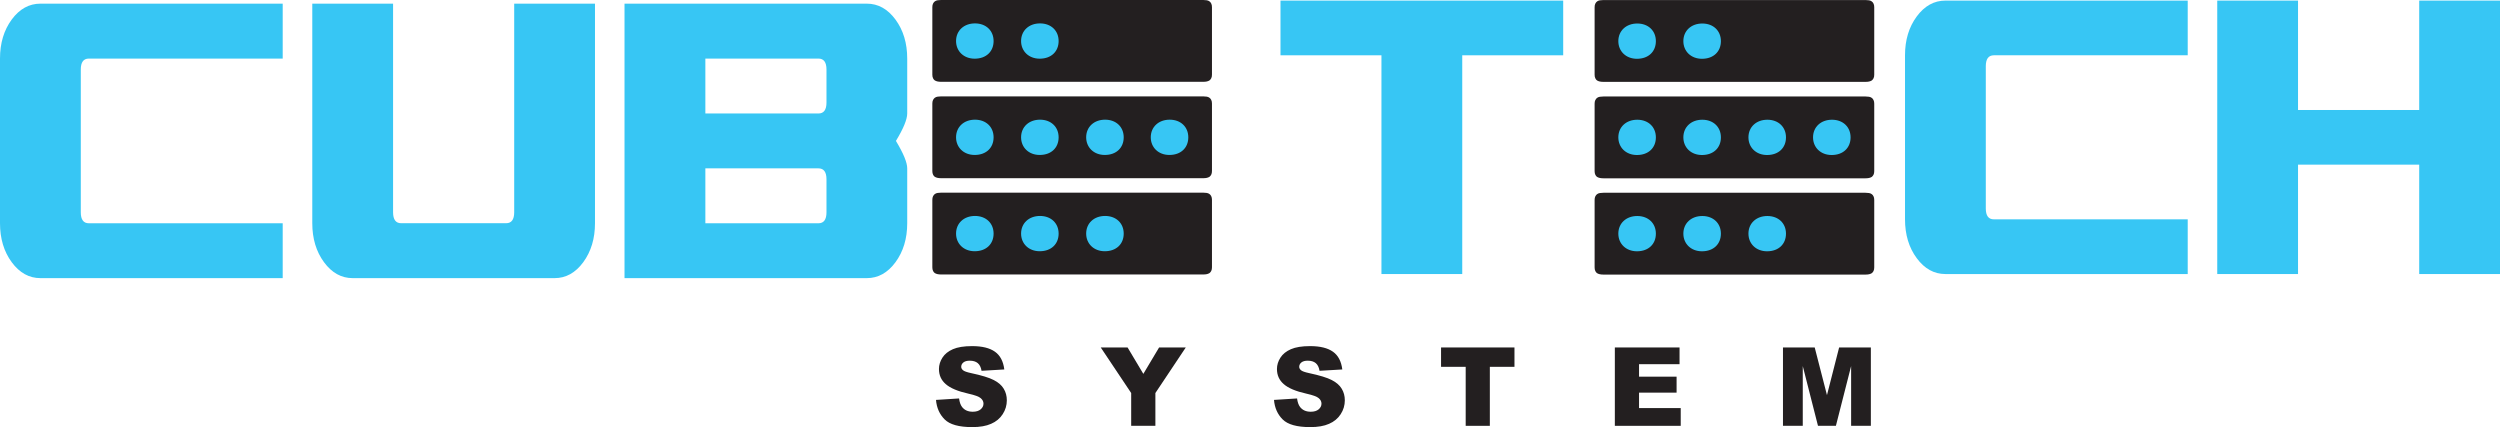
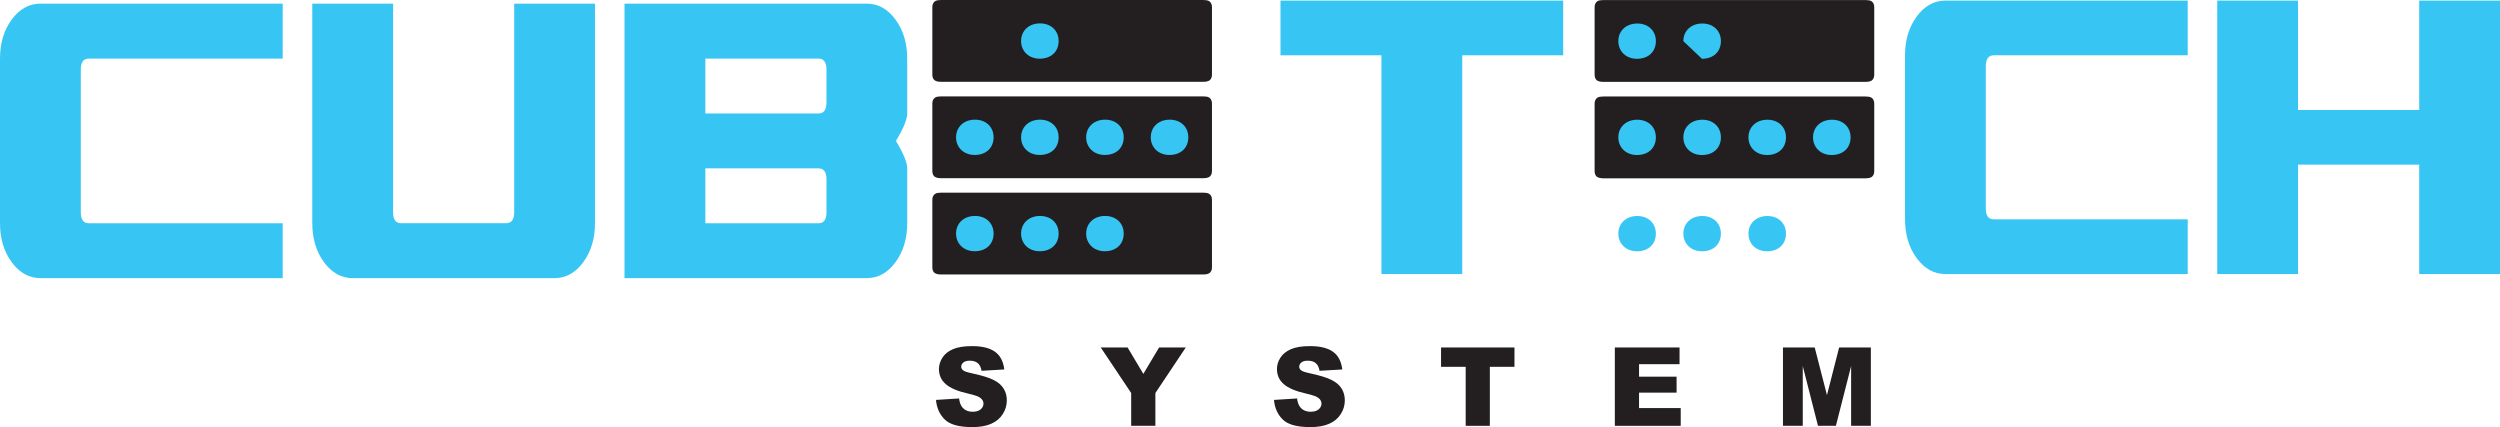
<svg xmlns="http://www.w3.org/2000/svg" id="_·_ÀÌ_î_1" data-name="·¹ÀÌ¾î_1" viewBox="0 0 464.8 79.42">
  <defs>
    <style>
      .cls-1 {
        fill: #231f20;
      }

      .cls-1, .cls-2 {
        stroke-width: 0px;
      }

      .cls-2 {
        fill: #37c6f4;
      }
    </style>
  </defs>
-   <rect class="cls-1" x="175.23" y="2.67" width="10.14" height="9.28" />
  <path class="cls-1" d="M173.34,1.34c0-.27.04-.49.13-.67s.2-.31.33-.41c.15-.11.32-.18.52-.21.2-.03.42-.05.66-.05h48.73c.24,0,.46.02.65.05.19.03.36.1.51.21.13.09.25.23.33.41.09.18.13.4.13.67v12.53c0,.27-.04.49-.13.67-.09.18-.2.31-.33.41-.15.09-.32.16-.51.2-.19.04-.41.06-.65.06h-48.73c-.24,0-.46-.02-.66-.06-.2-.04-.37-.11-.52-.2-.14-.09-.25-.23-.33-.41-.09-.18-.13-.4-.13-.67V1.34Z" />
  <path class="cls-1" d="M173.34,37.16c0-.27.04-.49.13-.67s.2-.31.33-.41c.15-.11.32-.18.52-.21.2-.03.42-.05.66-.05h48.73c.24,0,.46.02.65.05.19.03.36.1.51.21.13.09.25.23.33.41.09.18.13.4.13.67v12.53c0,.27-.04.49-.13.67-.09.18-.2.31-.33.41-.15.09-.32.16-.51.2-.19.04-.41.06-.65.06h-48.73c-.24,0-.46-.02-.66-.06-.2-.04-.37-.11-.52-.2-.14-.09-.25-.23-.33-.41-.09-.18-.13-.4-.13-.67v-12.53Z" />
  <path class="cls-1" d="M173.34,19.26c0-.27.04-.49.13-.67s.2-.31.33-.41c.15-.11.32-.18.52-.21.2-.03.42-.05.66-.05h48.73c.24,0,.46.02.65.05.19.03.36.1.51.21.13.09.25.23.33.41.09.18.13.4.13.67v12.53c0,.27-.04.49-.13.67-.09.18-.2.31-.33.41-.15.09-.32.16-.51.2-.19.04-.41.06-.65.06h-48.73c-.24,0-.46-.02-.66-.06-.2-.04-.37-.11-.52-.2-.14-.09-.25-.23-.33-.41-.09-.18-.13-.4-.13-.67v-12.53Z" />
  <g>
    <path class="cls-2" d="M290.63,10.28h-18.77v40.67h-15.02V10.28h-18.77V.11h52.56v10.17Z" />
    <path class="cls-2" d="M406.74,50.95h-45.05c-2.1,0-3.88-.98-5.33-2.95-1.45-1.96-2.18-4.37-2.18-7.22V10.28c0-2.85.73-5.25,2.18-7.22,1.45-1.96,3.23-2.95,5.33-2.95h45.05v10.17h-36.04c-1,0-1.5.68-1.5,2.03v26.44c0,1.36.5,2.03,1.5,2.03h36.04v10.17Z" />
    <path class="cls-2" d="M464.8,50.95h-15.02v-20.34h-22.53v20.34h-15.02V.11h15.02v20.34h22.53V.11h15.02v50.84Z" />
  </g>
  <path class="cls-1" d="M296.47,1.35c0-.27.04-.49.13-.67s.2-.31.33-.41c.15-.11.32-.18.52-.21.2-.03.42-.05.66-.05h48.73c.24,0,.46.02.65.05.19.03.36.1.51.21.13.09.25.23.33.41.09.18.13.4.13.67v12.53c0,.27-.04.49-.13.67-.09.18-.2.31-.33.41-.15.09-.32.16-.51.2-.19.04-.41.06-.65.06h-48.73c-.24,0-.46-.02-.66-.06-.2-.04-.37-.11-.52-.2-.14-.09-.25-.23-.33-.41-.09-.18-.13-.4-.13-.67V1.35Z" />
-   <path class="cls-1" d="M296.47,37.18c0-.27.04-.49.13-.67s.2-.31.33-.41c.15-.11.32-.18.52-.21.2-.03.42-.05.66-.05h48.73c.24,0,.46.02.65.05.19.03.36.1.51.21.13.09.25.23.33.41.09.18.13.4.13.67v12.53c0,.27-.04.49-.13.67-.09.18-.2.31-.33.41-.15.09-.32.16-.51.2-.19.04-.41.06-.65.06h-48.73c-.24,0-.46-.02-.66-.06-.2-.04-.37-.11-.52-.2-.14-.09-.25-.23-.33-.41-.09-.18-.13-.4-.13-.67v-12.53Z" />
  <path class="cls-1" d="M296.47,19.28c0-.27.04-.49.13-.67s.2-.31.33-.41c.15-.11.32-.18.52-.21.2-.03.42-.05.66-.05h48.73c.24,0,.46.02.65.05.19.03.36.1.51.21.13.09.25.23.33.41.09.18.13.4.13.67v12.53c0,.27-.04.49-.13.67-.09.18-.2.31-.33.41-.15.09-.32.16-.51.2-.19.04-.41.06-.65.06h-48.73c-.24,0-.46-.02-.66-.06-.2-.04-.37-.11-.52-.2-.14-.09-.25-.23-.33-.41-.09-.18-.13-.4-.13-.67v-12.53Z" />
  <g>
    <g>
      <path class="cls-2" d="M189.84,25.53c0-1.93,1.46-3.28,3.52-3.28s3.46,1.36,3.46,3.28-1.35,3.28-3.52,3.28c-2.05,0-3.46-1.41-3.46-3.28Z" />
      <path class="cls-2" d="M177.75,25.53c0-1.93,1.46-3.28,3.52-3.28s3.46,1.36,3.46,3.28-1.35,3.28-3.52,3.28c-2.05,0-3.46-1.41-3.46-3.28Z" />
      <path class="cls-2" d="M201.94,25.53c0-1.93,1.46-3.28,3.52-3.28s3.46,1.36,3.46,3.28-1.35,3.28-3.52,3.28c-2.05,0-3.46-1.41-3.46-3.28Z" />
    </g>
    <path class="cls-2" d="M213.95,25.53c0-1.93,1.46-3.28,3.52-3.28s3.46,1.36,3.46,3.28-1.35,3.28-3.52,3.28c-2.05,0-3.46-1.41-3.46-3.28Z" />
  </g>
  <g>
    <path class="cls-2" d="M52.56,51.71H7.51c-2.1,0-3.88-.99-5.33-2.96-1.45-1.97-2.18-4.39-2.18-7.25V10.88c0-2.86.73-5.27,2.18-7.25C3.63,1.67,5.41.68,7.51.68h45.05v10.21H16.52c-1,0-1.5.68-1.5,2.04v26.54c0,1.36.5,2.04,1.5,2.04h36.04v10.21Z" />
    <path class="cls-2" d="M110.62,41.5c0,2.86-.73,5.27-2.18,7.25-1.45,1.97-3.23,2.96-5.33,2.96h-37.54c-2.1,0-3.88-.99-5.33-2.96-1.45-1.97-2.18-4.39-2.18-7.25V.68h15.02v38.78c0,1.36.5,2.04,1.5,2.04h19.52c1,0,1.5-.68,1.5-2.04V.68h15.02v40.82Z" />
    <path class="cls-2" d="M168.67,41.5c0,2.86-.73,5.27-2.18,7.25-1.45,1.97-3.23,2.96-5.33,2.96h-45.05V.68h45.05c2.1,0,3.88.99,5.33,2.96,1.45,1.97,2.18,4.39,2.18,7.25v10.21c0,1.09-.7,2.79-2.1,5.1,1.4,2.32,2.1,4.02,2.1,5.1v10.21ZM153.66,19.05v-6.12c0-1.36-.5-2.04-1.5-2.04h-21.02v10.21h21.02c1,0,1.5-.68,1.5-2.04ZM153.66,39.46v-6.12c0-1.36-.5-2.04-1.5-2.04h-21.02v10.21h21.02c1,0,1.5-.68,1.5-2.04Z" />
  </g>
  <g>
    <path class="cls-1" d="M174.04,74.35l4.27-.27c.09.7.28,1.23.56,1.59.46.59,1.12.88,1.98.88.64,0,1.13-.15,1.48-.45.35-.3.52-.65.52-1.05s-.17-.72-.5-1.01c-.33-.3-1.1-.58-2.3-.85-1.97-.44-3.37-1.03-4.21-1.77-.85-.73-1.27-1.67-1.27-2.81,0-.75.22-1.45.65-2.12.43-.67,1.08-1.19,1.95-1.57s2.06-.57,3.57-.57c1.86,0,3.27.35,4.24,1.04.98.69,1.55,1.79,1.74,3.3l-4.23.25c-.11-.66-.35-1.13-.71-1.43-.36-.3-.86-.45-1.49-.45-.52,0-.91.11-1.18.33-.27.22-.4.49-.4.81,0,.23.11.44.33.63.21.19.71.37,1.51.54,1.96.42,3.37.85,4.21,1.29.85.43,1.47.97,1.85,1.61.39.64.58,1.36.58,2.16,0,.93-.26,1.8-.77,2.58-.51.79-1.23,1.39-2.16,1.79-.92.41-2.09.61-3.5.61-2.47,0-4.18-.48-5.13-1.43-.95-.95-1.49-2.16-1.61-3.64Z" />
    <path class="cls-1" d="M204.65,64.6h4.99l2.93,4.91,2.93-4.91h4.96l-5.65,8.47v6.1h-4.5v-6.1l-5.66-8.47Z" />
    <path class="cls-1" d="M236.88,74.35l4.27-.27c.09.7.28,1.23.56,1.59.46.59,1.12.88,1.98.88.64,0,1.13-.15,1.48-.45.35-.3.52-.65.52-1.05s-.17-.72-.5-1.01c-.33-.3-1.1-.58-2.3-.85-1.97-.44-3.37-1.03-4.21-1.77-.85-.73-1.27-1.67-1.27-2.81,0-.75.22-1.45.65-2.12.43-.67,1.08-1.19,1.95-1.57.87-.38,2.06-.57,3.57-.57,1.86,0,3.27.35,4.24,1.04.98.69,1.55,1.79,1.74,3.3l-4.23.25c-.11-.66-.35-1.13-.71-1.43-.36-.3-.86-.45-1.49-.45-.52,0-.91.11-1.18.33-.27.22-.4.49-.4.81,0,.23.11.44.33.63.21.19.71.37,1.51.54,1.96.42,3.37.85,4.21,1.29.85.43,1.47.97,1.85,1.61.39.64.58,1.36.58,2.16,0,.93-.26,1.8-.77,2.58-.51.79-1.23,1.39-2.16,1.79-.92.41-2.09.61-3.5.61-2.47,0-4.18-.48-5.13-1.43s-1.49-2.16-1.61-3.64Z" />
    <path class="cls-1" d="M267.93,64.6h13.64v3.6h-4.58v10.97h-4.49v-10.97h-4.58v-3.6Z" />
    <path class="cls-1" d="M300.23,64.6h12.03v3.11h-7.53v2.32h6.98v2.97h-6.98v2.87h7.75v3.3h-12.25v-14.57Z" />
    <path class="cls-1" d="M331.49,64.6h5.9l2.28,8.86,2.26-8.86h5.9v14.57h-3.67v-11.11l-2.83,11.11h-3.33l-2.83-11.11v11.11h-3.68v-14.57Z" />
  </g>
  <g>
    <path class="cls-2" d="M189.84,43.43c0-1.93,1.46-3.28,3.52-3.28s3.46,1.36,3.46,3.28-1.35,3.28-3.52,3.28c-2.05,0-3.46-1.41-3.46-3.28Z" />
    <path class="cls-2" d="M177.75,43.43c0-1.93,1.46-3.28,3.52-3.28s3.46,1.36,3.46,3.28-1.35,3.28-3.52,3.28c-2.05,0-3.46-1.41-3.46-3.28Z" />
    <path class="cls-2" d="M201.94,43.43c0-1.93,1.46-3.28,3.52-3.28s3.46,1.36,3.46,3.28-1.35,3.28-3.52,3.28c-2.05,0-3.46-1.41-3.46-3.28Z" />
  </g>
  <g>
    <path class="cls-2" d="M189.84,7.63c0-1.93,1.46-3.28,3.52-3.28s3.46,1.36,3.46,3.28-1.35,3.28-3.52,3.28c-2.05,0-3.46-1.41-3.46-3.28Z" />
-     <path class="cls-2" d="M177.75,7.63c0-1.93,1.46-3.28,3.52-3.28s3.46,1.36,3.46,3.28-1.35,3.28-3.52,3.28c-2.05,0-3.46-1.41-3.46-3.28Z" />
  </g>
  <g>
    <g>
      <g>
        <path class="cls-2" d="M312.97,25.54c0-1.93,1.46-3.28,3.52-3.28s3.46,1.36,3.46,3.28-1.35,3.28-3.52,3.28c-2.05,0-3.46-1.41-3.46-3.28Z" />
        <path class="cls-2" d="M300.88,25.54c0-1.93,1.46-3.28,3.52-3.28s3.46,1.36,3.46,3.28-1.35,3.28-3.52,3.28c-2.05,0-3.46-1.41-3.46-3.28Z" />
        <path class="cls-2" d="M325.07,25.54c0-1.93,1.46-3.28,3.52-3.28s3.46,1.36,3.46,3.28-1.35,3.28-3.52,3.28c-2.05,0-3.46-1.41-3.46-3.28Z" />
      </g>
      <path class="cls-2" d="M337.08,25.54c0-1.93,1.46-3.28,3.52-3.28s3.46,1.36,3.46,3.28-1.35,3.28-3.52,3.28c-2.05,0-3.46-1.41-3.46-3.28Z" />
    </g>
    <g>
      <path class="cls-2" d="M312.97,43.44c0-1.93,1.46-3.28,3.52-3.28s3.46,1.36,3.46,3.28-1.35,3.28-3.52,3.28c-2.05,0-3.46-1.41-3.46-3.28Z" />
      <path class="cls-2" d="M300.88,43.44c0-1.93,1.46-3.28,3.52-3.28s3.46,1.36,3.46,3.28-1.35,3.28-3.52,3.28c-2.05,0-3.46-1.41-3.46-3.28Z" />
      <path class="cls-2" d="M325.07,43.44c0-1.93,1.46-3.28,3.52-3.28s3.46,1.36,3.46,3.28-1.35,3.28-3.52,3.28c-2.05,0-3.46-1.41-3.46-3.28Z" />
    </g>
    <g>
-       <path class="cls-2" d="M312.97,7.65c0-1.93,1.46-3.28,3.52-3.28s3.46,1.36,3.46,3.28-1.35,3.28-3.52,3.28c-2.05,0-3.46-1.41-3.46-3.28Z" />
+       <path class="cls-2" d="M312.97,7.65c0-1.93,1.46-3.28,3.52-3.28s3.46,1.36,3.46,3.28-1.35,3.28-3.52,3.28Z" />
      <path class="cls-2" d="M300.88,7.65c0-1.93,1.46-3.28,3.52-3.28s3.46,1.36,3.46,3.28-1.35,3.28-3.52,3.28c-2.05,0-3.46-1.41-3.46-3.28Z" />
    </g>
  </g>
</svg>